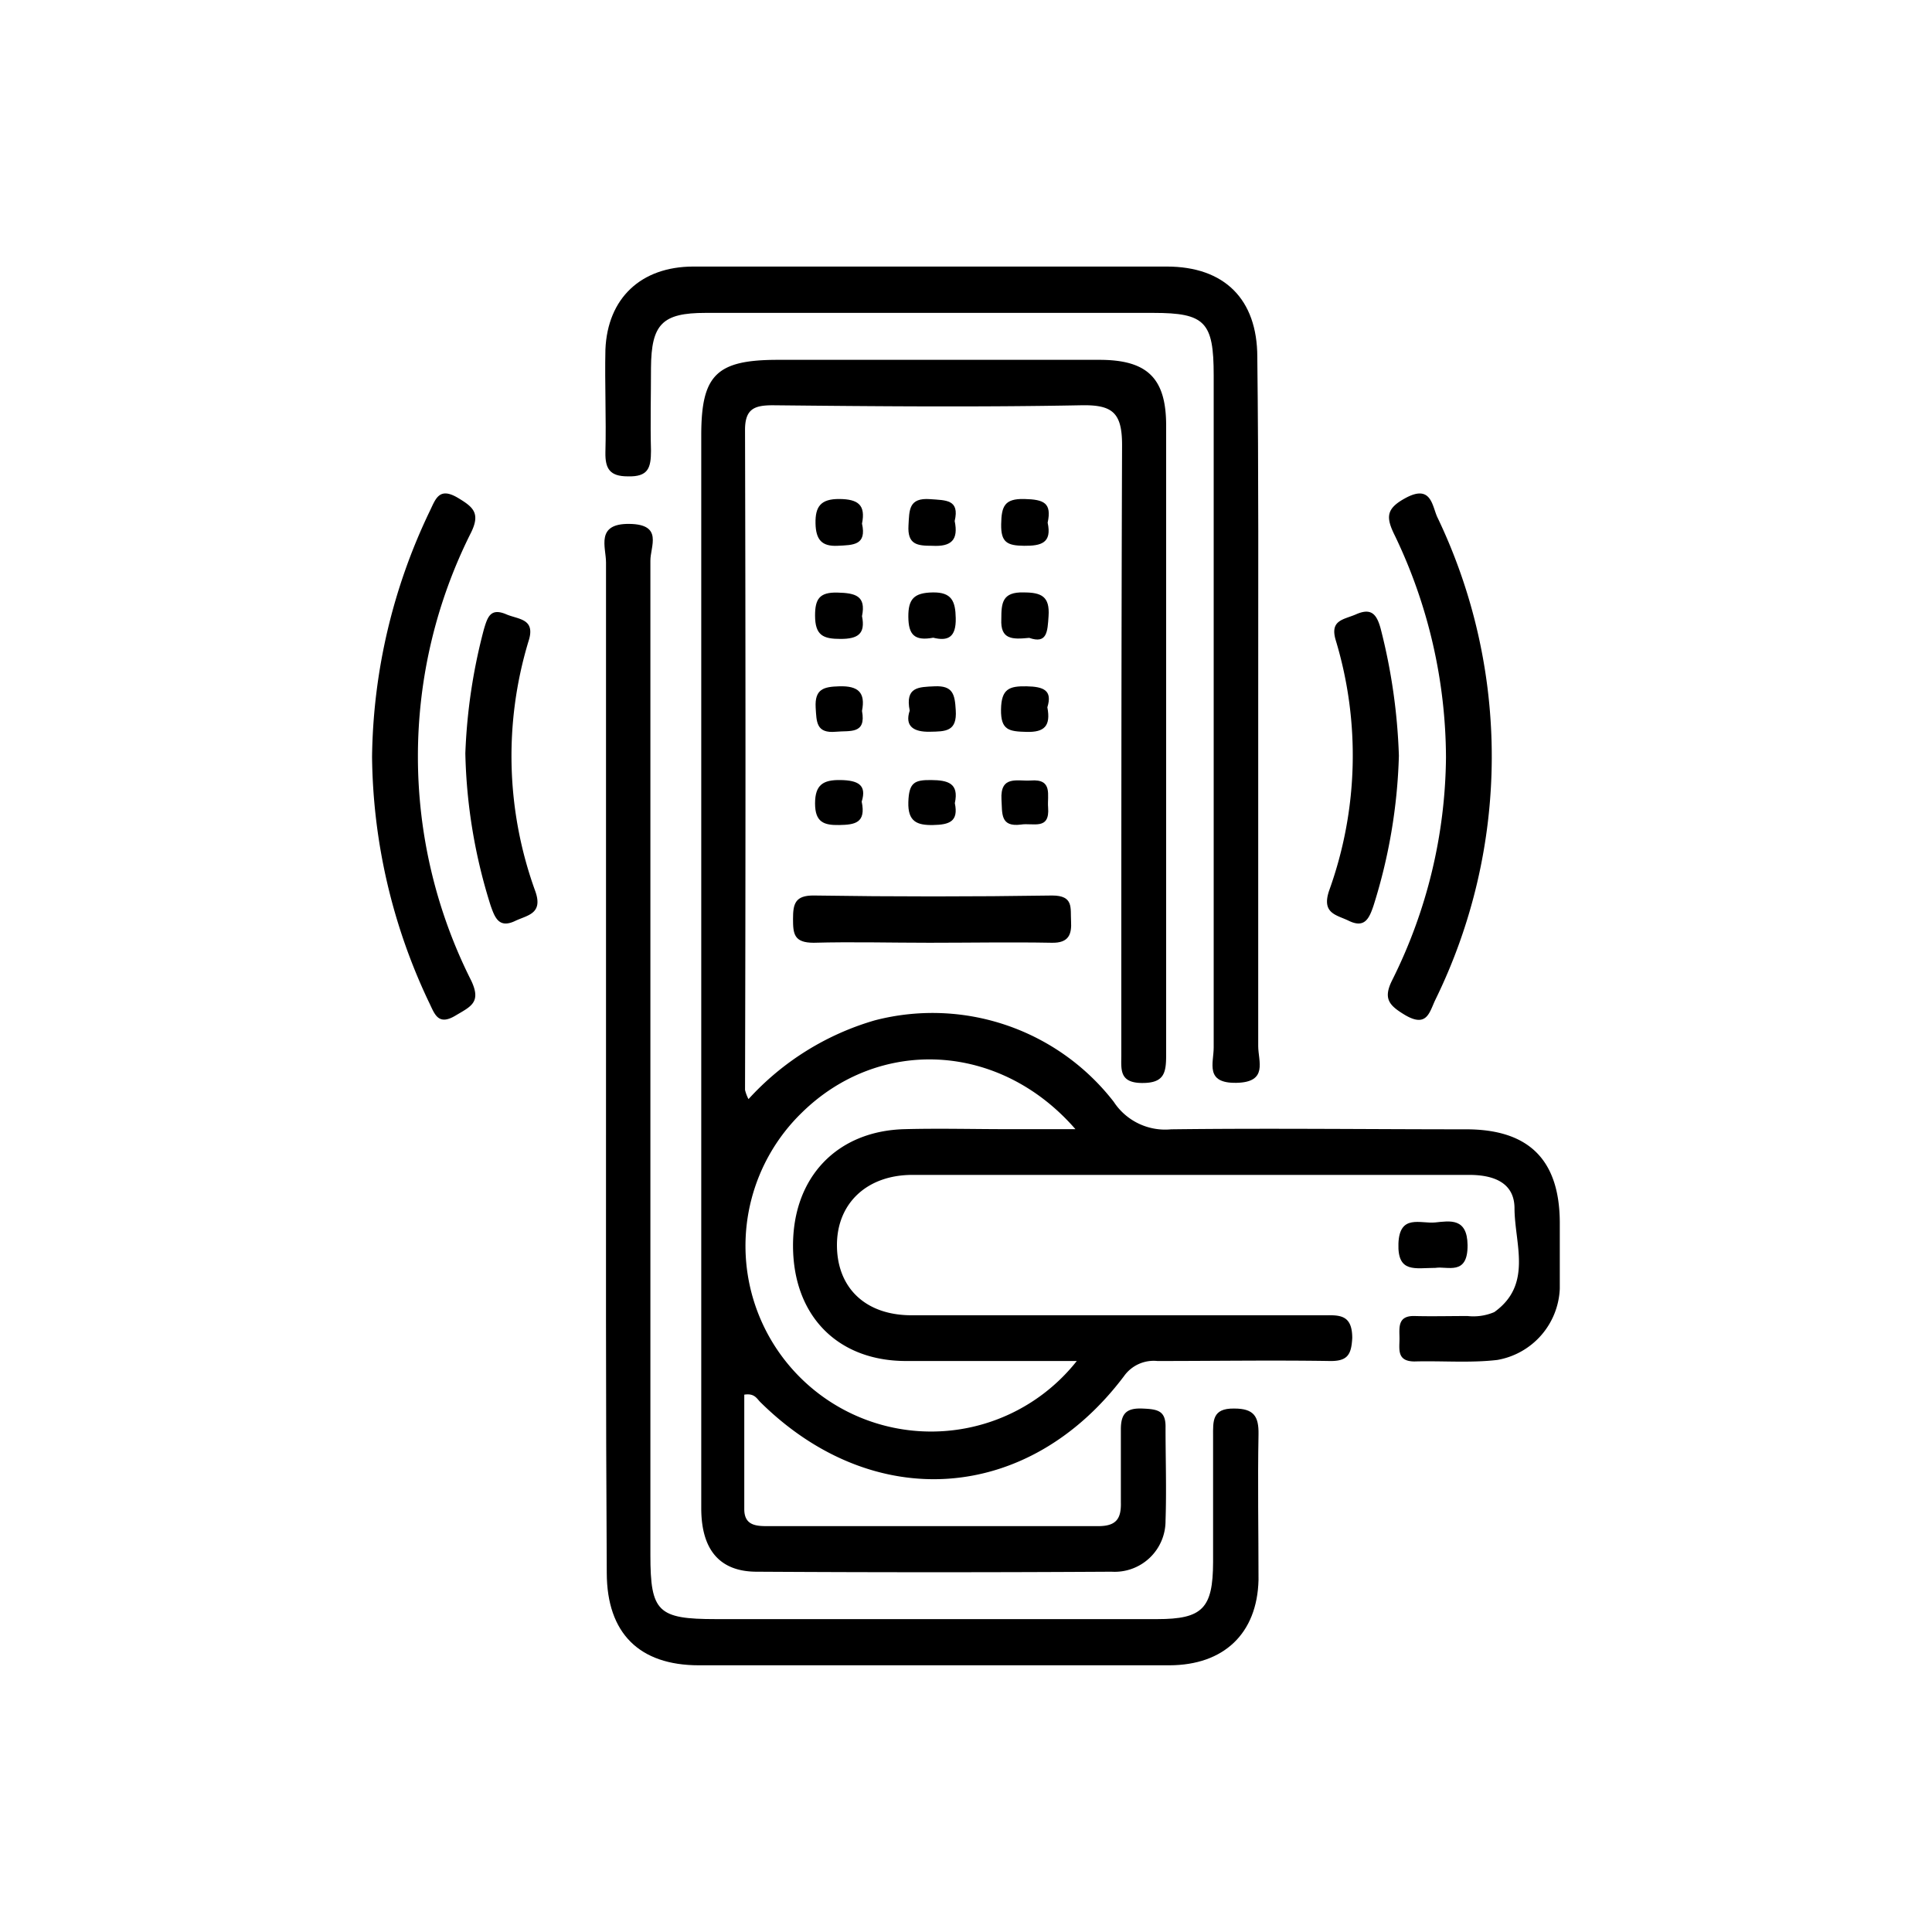
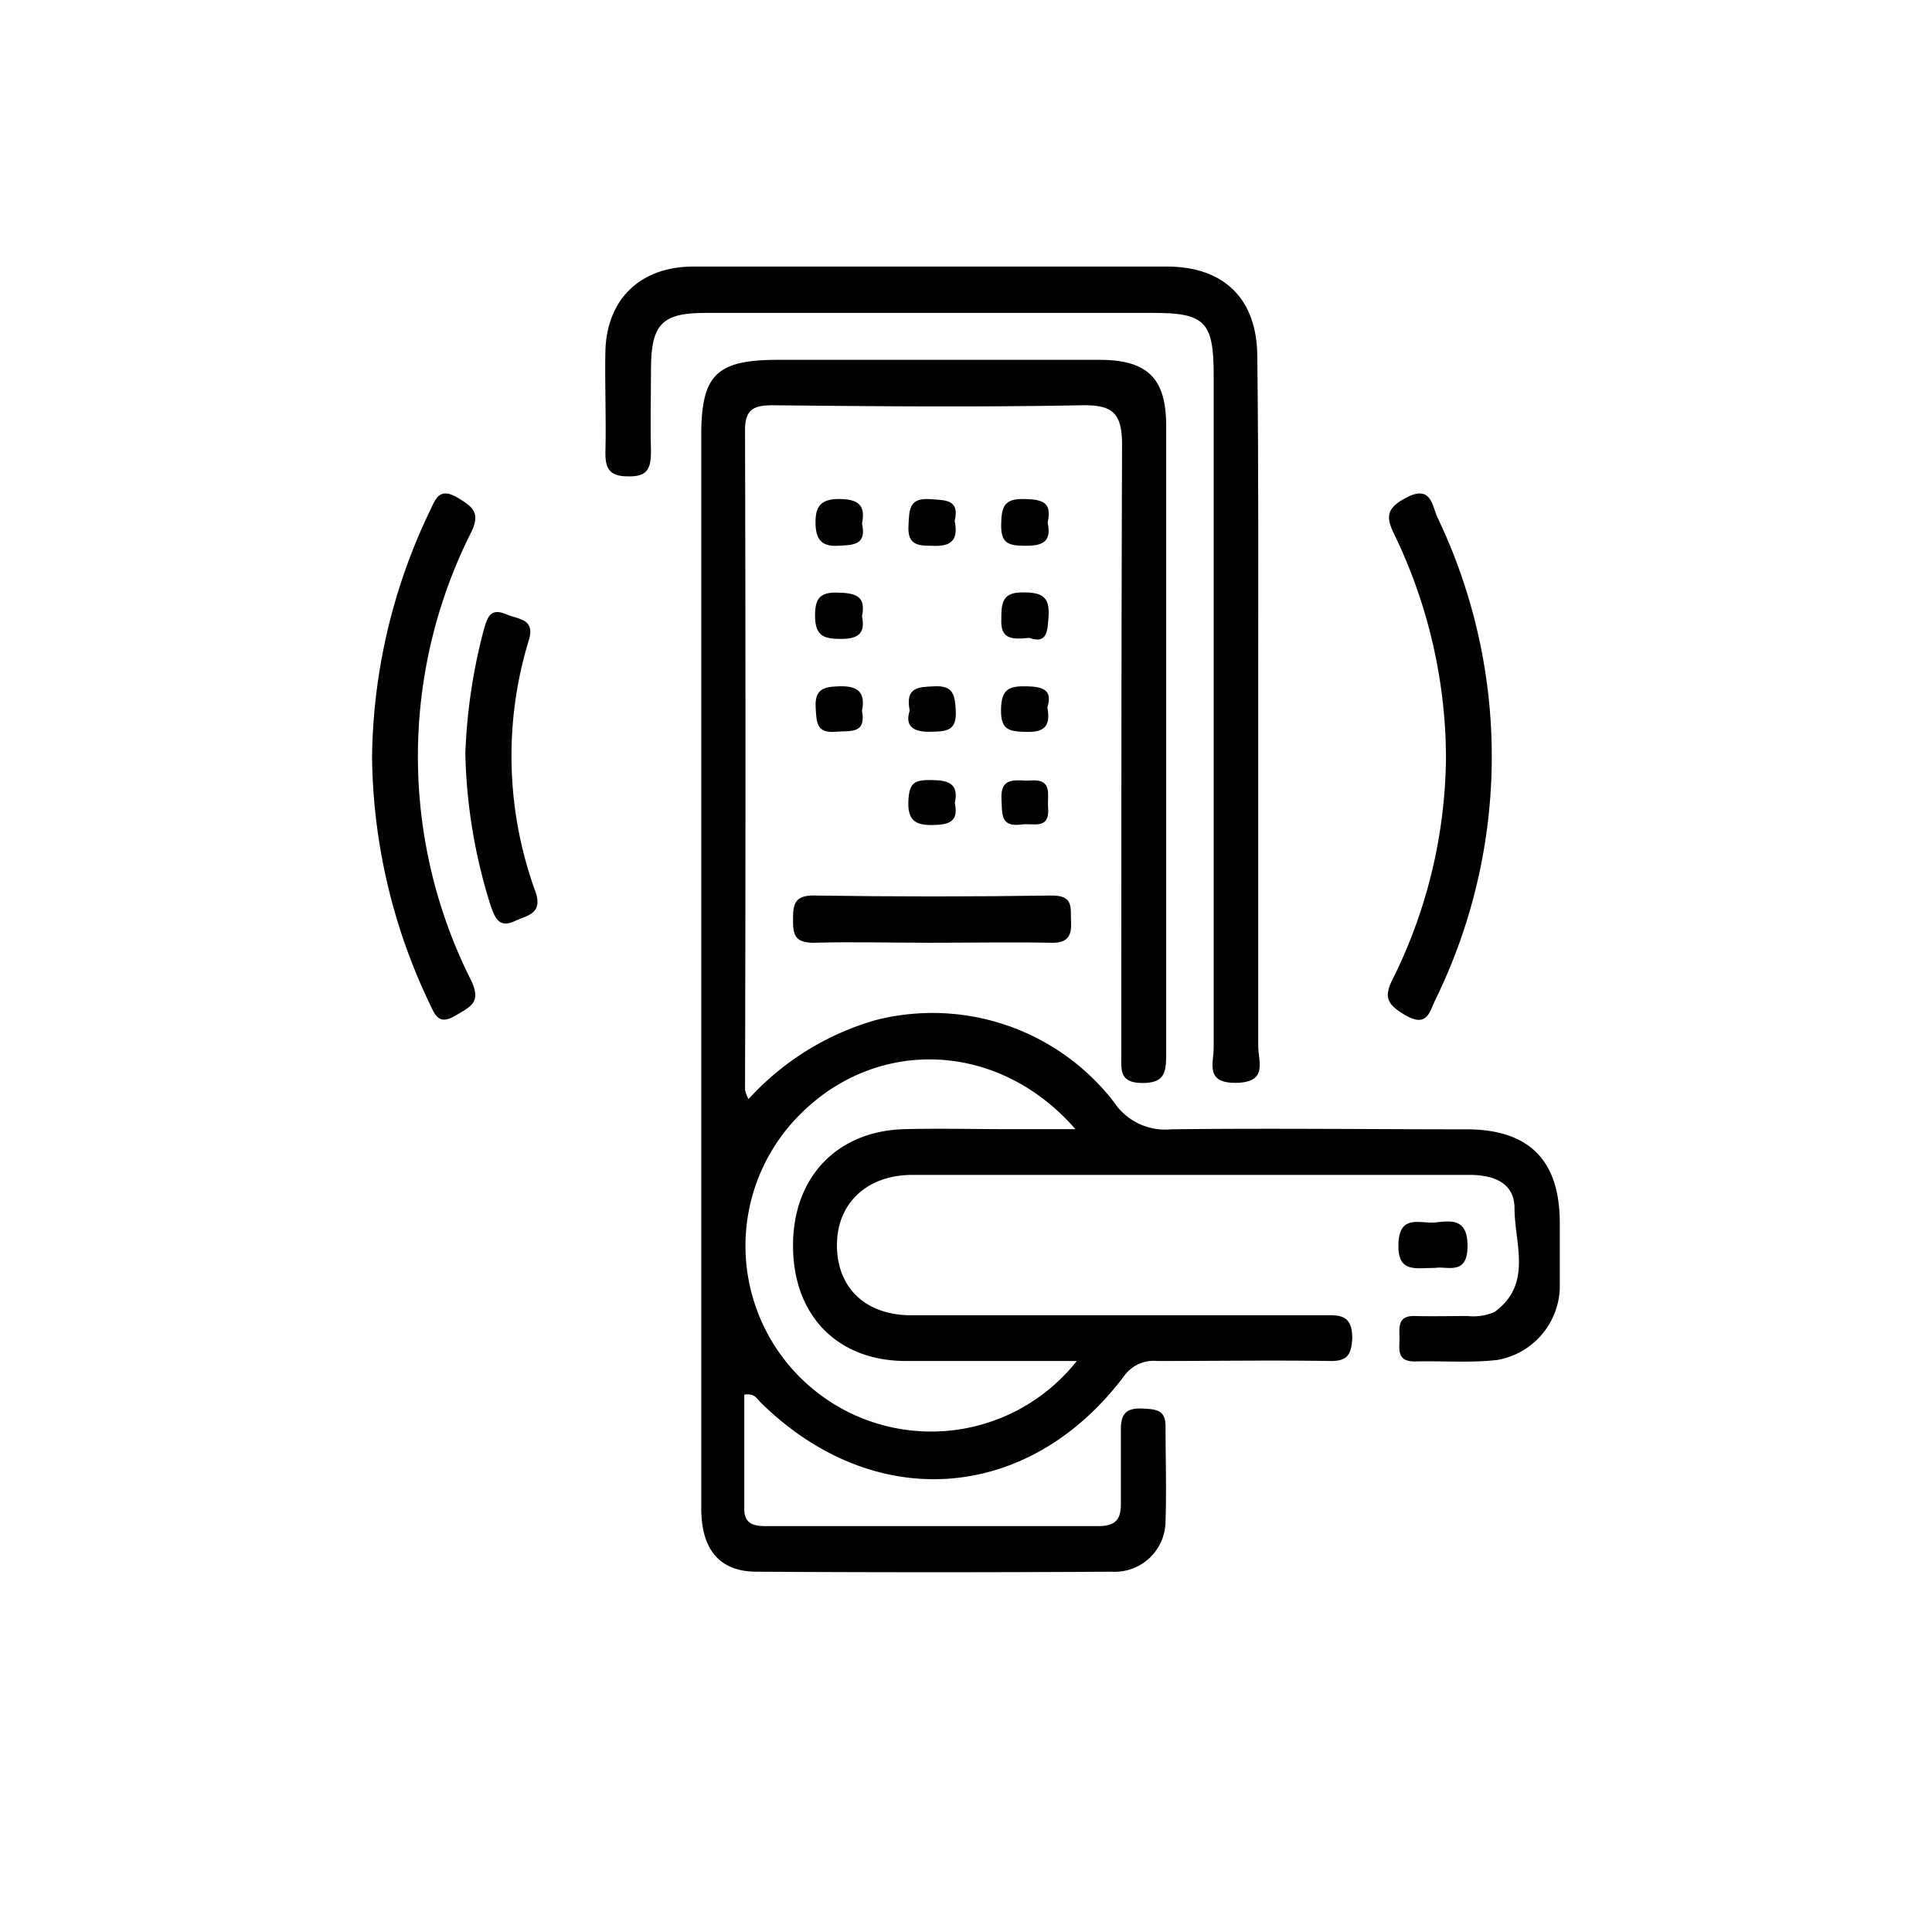
<svg xmlns="http://www.w3.org/2000/svg" id="Layer_1" data-name="Layer 1" viewBox="0 0 128 128">
  <path d="M49.31,92.4c0,2.52,0,5,0,7.58,0,1,.65,1.13,1.46,1.13,7.32,0,14.64,0,22,0,1.19,0,1.52-.5,1.49-1.58,0-1.61,0-3.23,0-4.83,0-1.07.39-1.42,1.42-1.38s1.57.14,1.54,1.28c0,2,.07,4.11,0,6.15a3.37,3.37,0,0,1-3.58,3.38q-11.75.07-23.5,0c-2.46,0-3.67-1.45-3.68-4.18,0-6.07,0-12.15,0-18.22V28.84c0-4,1-5,5.08-5h21.3c3.17,0,4.42,1.21,4.42,4.35,0,13.9,0,27.81,0,41.71,0,1.19-.13,1.87-1.63,1.85s-1.34-.93-1.34-1.87c0-13.46,0-26.93.05-40.39,0-2.16-.64-2.68-2.71-2.64-6.8.13-13.61.07-20.42,0-1.23,0-1.86.23-1.85,1.67q.06,21.84,0,43.69a2.59,2.59,0,0,0,.23.61,18.14,18.14,0,0,1,8.37-5.22A15.19,15.19,0,0,1,73.79,73a4.07,4.07,0,0,0,3.8,1.82c6.51-.08,13,0,19.54,0,4.14,0,6.19,2,6.21,6.16,0,1.46,0,2.93,0,4.39a5,5,0,0,1-4.14,4.73c-1.8.21-3.65.05-5.48.1-1.19,0-1-.81-1-1.51s-.16-1.53,1-1.5,2.34,0,3.51,0A3.52,3.52,0,0,0,99,86.93c2.56-1.83,1.35-4.52,1.34-6.87,0-1.7-1.37-2.22-3-2.22-7.76,0-15.52,0-23.28,0-4.53,0-9.07,0-13.61,0-3,0-5,1.87-5,4.65s1.83,4.64,4.92,4.65c9.07,0,18.15,0,27.22,0,1.07,0,2-.13,2,1.51-.06,1.1-.31,1.54-1.49,1.52-3.8-.06-7.61,0-11.42,0a2.41,2.41,0,0,0-2.21,1c-6.33,8.41-16.59,9.13-24.08,1.74C50.14,92.67,50,92.29,49.31,92.4Zm22-2.23c-4,0-7.66,0-11.28,0-4.54,0-7.47-3-7.49-7.6s2.94-7.65,7.4-7.76c2.27-.06,4.53,0,6.8,0h4.51C66.2,69,58.22,68.7,53.11,73.73A12.3,12.3,0,1,0,71.34,90.17Z" />
-   <path d="M40.15,70.41c0-11,0-22.1,0-33.15,0-1-.71-2.58,1.55-2.55s1.38,1.49,1.39,2.45q0,32.93,0,65.86c0,3.77.49,4.25,4.33,4.25H76.67c3,0,3.69-.71,3.7-3.77,0-2.78,0-5.56,0-8.34,0-1-.08-1.87,1.41-1.84,1.29,0,1.62.52,1.6,1.7-.06,3.22,0,6.44,0,9.66-.09,3.55-2.3,5.64-5.9,5.65q-15.58,0-31.18,0c-3.94,0-6.09-2.12-6.1-6.11C40.13,93,40.15,81.68,40.15,70.41Z" />
  <path d="M83.36,46.71c0,7.53,0,15.07,0,22.6,0,1,.67,2.39-1.44,2.43s-1.51-1.31-1.51-2.34q0-22.28,0-44.54c0-3.53-.57-4.13-4-4.13H46.74c-2.86,0-3.59.74-3.61,3.64,0,1.83-.05,3.66,0,5.49,0,1.15-.19,1.74-1.54,1.7-1.19,0-1.5-.51-1.48-1.59.06-2.27-.05-4.54,0-6.81.14-3.4,2.35-5.49,5.81-5.5q15.69,0,31.38,0c3.81,0,6,2.15,6,6C83.39,31.35,83.36,39,83.36,46.71Z" />
  <path d="M24.65,50.14a38.62,38.62,0,0,1,3.82-16.27c.39-.8.61-1.63,1.86-.89,1,.6,1.51,1,.89,2.28a33,33,0,0,0,0,29.71c.67,1.42,0,1.7-1,2.29-1.23.76-1.43-.12-1.82-.9A38.72,38.72,0,0,1,24.65,50.14Z" />
  <path d="M95.8,50.18A34.19,34.19,0,0,0,92.42,35.5c-.62-1.24-.6-1.81.73-2.52,1.67-.89,1.73.52,2.07,1.27a36.64,36.64,0,0,1-.13,32c-.39.82-.55,1.85-2,1-1.06-.64-1.48-1.08-.84-2.34A33.6,33.6,0,0,0,95.8,50.18Z" />
  <path d="M30.83,49.91a37.28,37.28,0,0,1,1.23-8.22c.24-.8.43-1.43,1.46-1,.81.36,2,.27,1.49,1.81a26.21,26.21,0,0,0,.46,16.56c.52,1.49-.53,1.57-1.33,1.95-1.08.52-1.35-.21-1.63-1A35.78,35.78,0,0,1,30.83,49.91Z" />
-   <path d="M92.68,50.07A36.16,36.16,0,0,1,91,60c-.29.86-.59,1.52-1.65,1-.8-.39-1.81-.47-1.29-2a26.38,26.38,0,0,0,.44-16.57c-.41-1.35.5-1.37,1.32-1.72,1-.45,1.38-.06,1.65.93A38.71,38.71,0,0,1,92.68,50.07Z" />
  <path d="M61.57,62.46c-2.55,0-5.11-.07-7.66,0-1.31,0-1.37-.59-1.37-1.58s.13-1.57,1.4-1.55q7.89.12,15.77,0c1.44,0,1.2.83,1.25,1.69s-.13,1.47-1.29,1.44C67,62.41,64.27,62.46,61.57,62.46Z" />
  <path d="M95.1,84c-1.33,0-2.52.37-2.45-1.61s1.47-1.3,2.44-1.4,2.12-.32,2.14,1.5C97.25,84.55,95.89,83.87,95.1,84Z" />
  <path d="M57.11,34.69c.32,1.44-.58,1.42-1.62,1.47s-1.44-.4-1.46-1.49.33-1.62,1.58-1.61S57.36,33.46,57.11,34.69Z" />
  <path d="M63.25,34.52c.26,1.25-.22,1.71-1.48,1.64-1,0-1.66-.07-1.58-1.36.06-1,0-1.84,1.44-1.73C62.66,33.15,63.59,33.08,63.25,34.52Z" />
  <path d="M69.41,34.63c.29,1.34-.42,1.54-1.56,1.53s-1.54-.24-1.52-1.43.22-1.7,1.53-1.67S69.69,33.32,69.41,34.63Z" />
  <path d="M57.11,40.82c.24,1.18-.28,1.51-1.42,1.51S54,42.11,54,40.78c0-1.09.29-1.55,1.48-1.52S57.39,39.47,57.11,40.82Z" />
-   <path d="M61.83,42.25c-1.25.23-1.64-.2-1.65-1.38s.37-1.6,1.62-1.62,1.5.58,1.52,1.7C63.35,42.24,62.79,42.49,61.83,42.25Z" />
  <path d="M68.19,42.26c-1.13.11-1.92.12-1.85-1.25,0-1.06.06-1.8,1.48-1.76,1.17,0,1.74.26,1.65,1.57C69.4,41.84,69.38,42.68,68.19,42.26Z" />
  <path d="M57.11,47.1c.29,1.57-.8,1.29-1.73,1.38-1.31.12-1.28-.65-1.34-1.6-.07-1.24.54-1.38,1.56-1.41C56.86,45.43,57.35,45.88,57.11,47.1Z" />
  <path d="M60.27,47.08c-.31-1.58.59-1.56,1.64-1.61,1.23-.06,1.35.54,1.41,1.57.1,1.44-.68,1.42-1.72,1.44S59.92,48.14,60.27,47.08Z" />
  <path d="M69.39,46.86c.24,1.25-.21,1.66-1.37,1.63s-1.72-.1-1.7-1.48.55-1.56,1.69-1.54S69.74,45.74,69.39,46.86Z" />
-   <path d="M57.09,53.11c.3,1.43-.47,1.53-1.49,1.55S54,54.47,54,53.23s.54-1.57,1.69-1.55S57.44,52,57.09,53.11Z" />
  <path d="M63.26,53.21c.26,1.23-.38,1.43-1.44,1.45s-1.68-.22-1.64-1.52.41-1.47,1.51-1.46S63.55,51.88,63.26,53.21Z" />
  <path d="M69.44,53.5c.12,1.53-1,1-1.8,1.13-1.39.18-1.23-.76-1.29-1.66-.09-1.63,1.07-1.2,1.94-1.26C69.78,51.59,69.37,52.7,69.44,53.5Z" />
</svg>